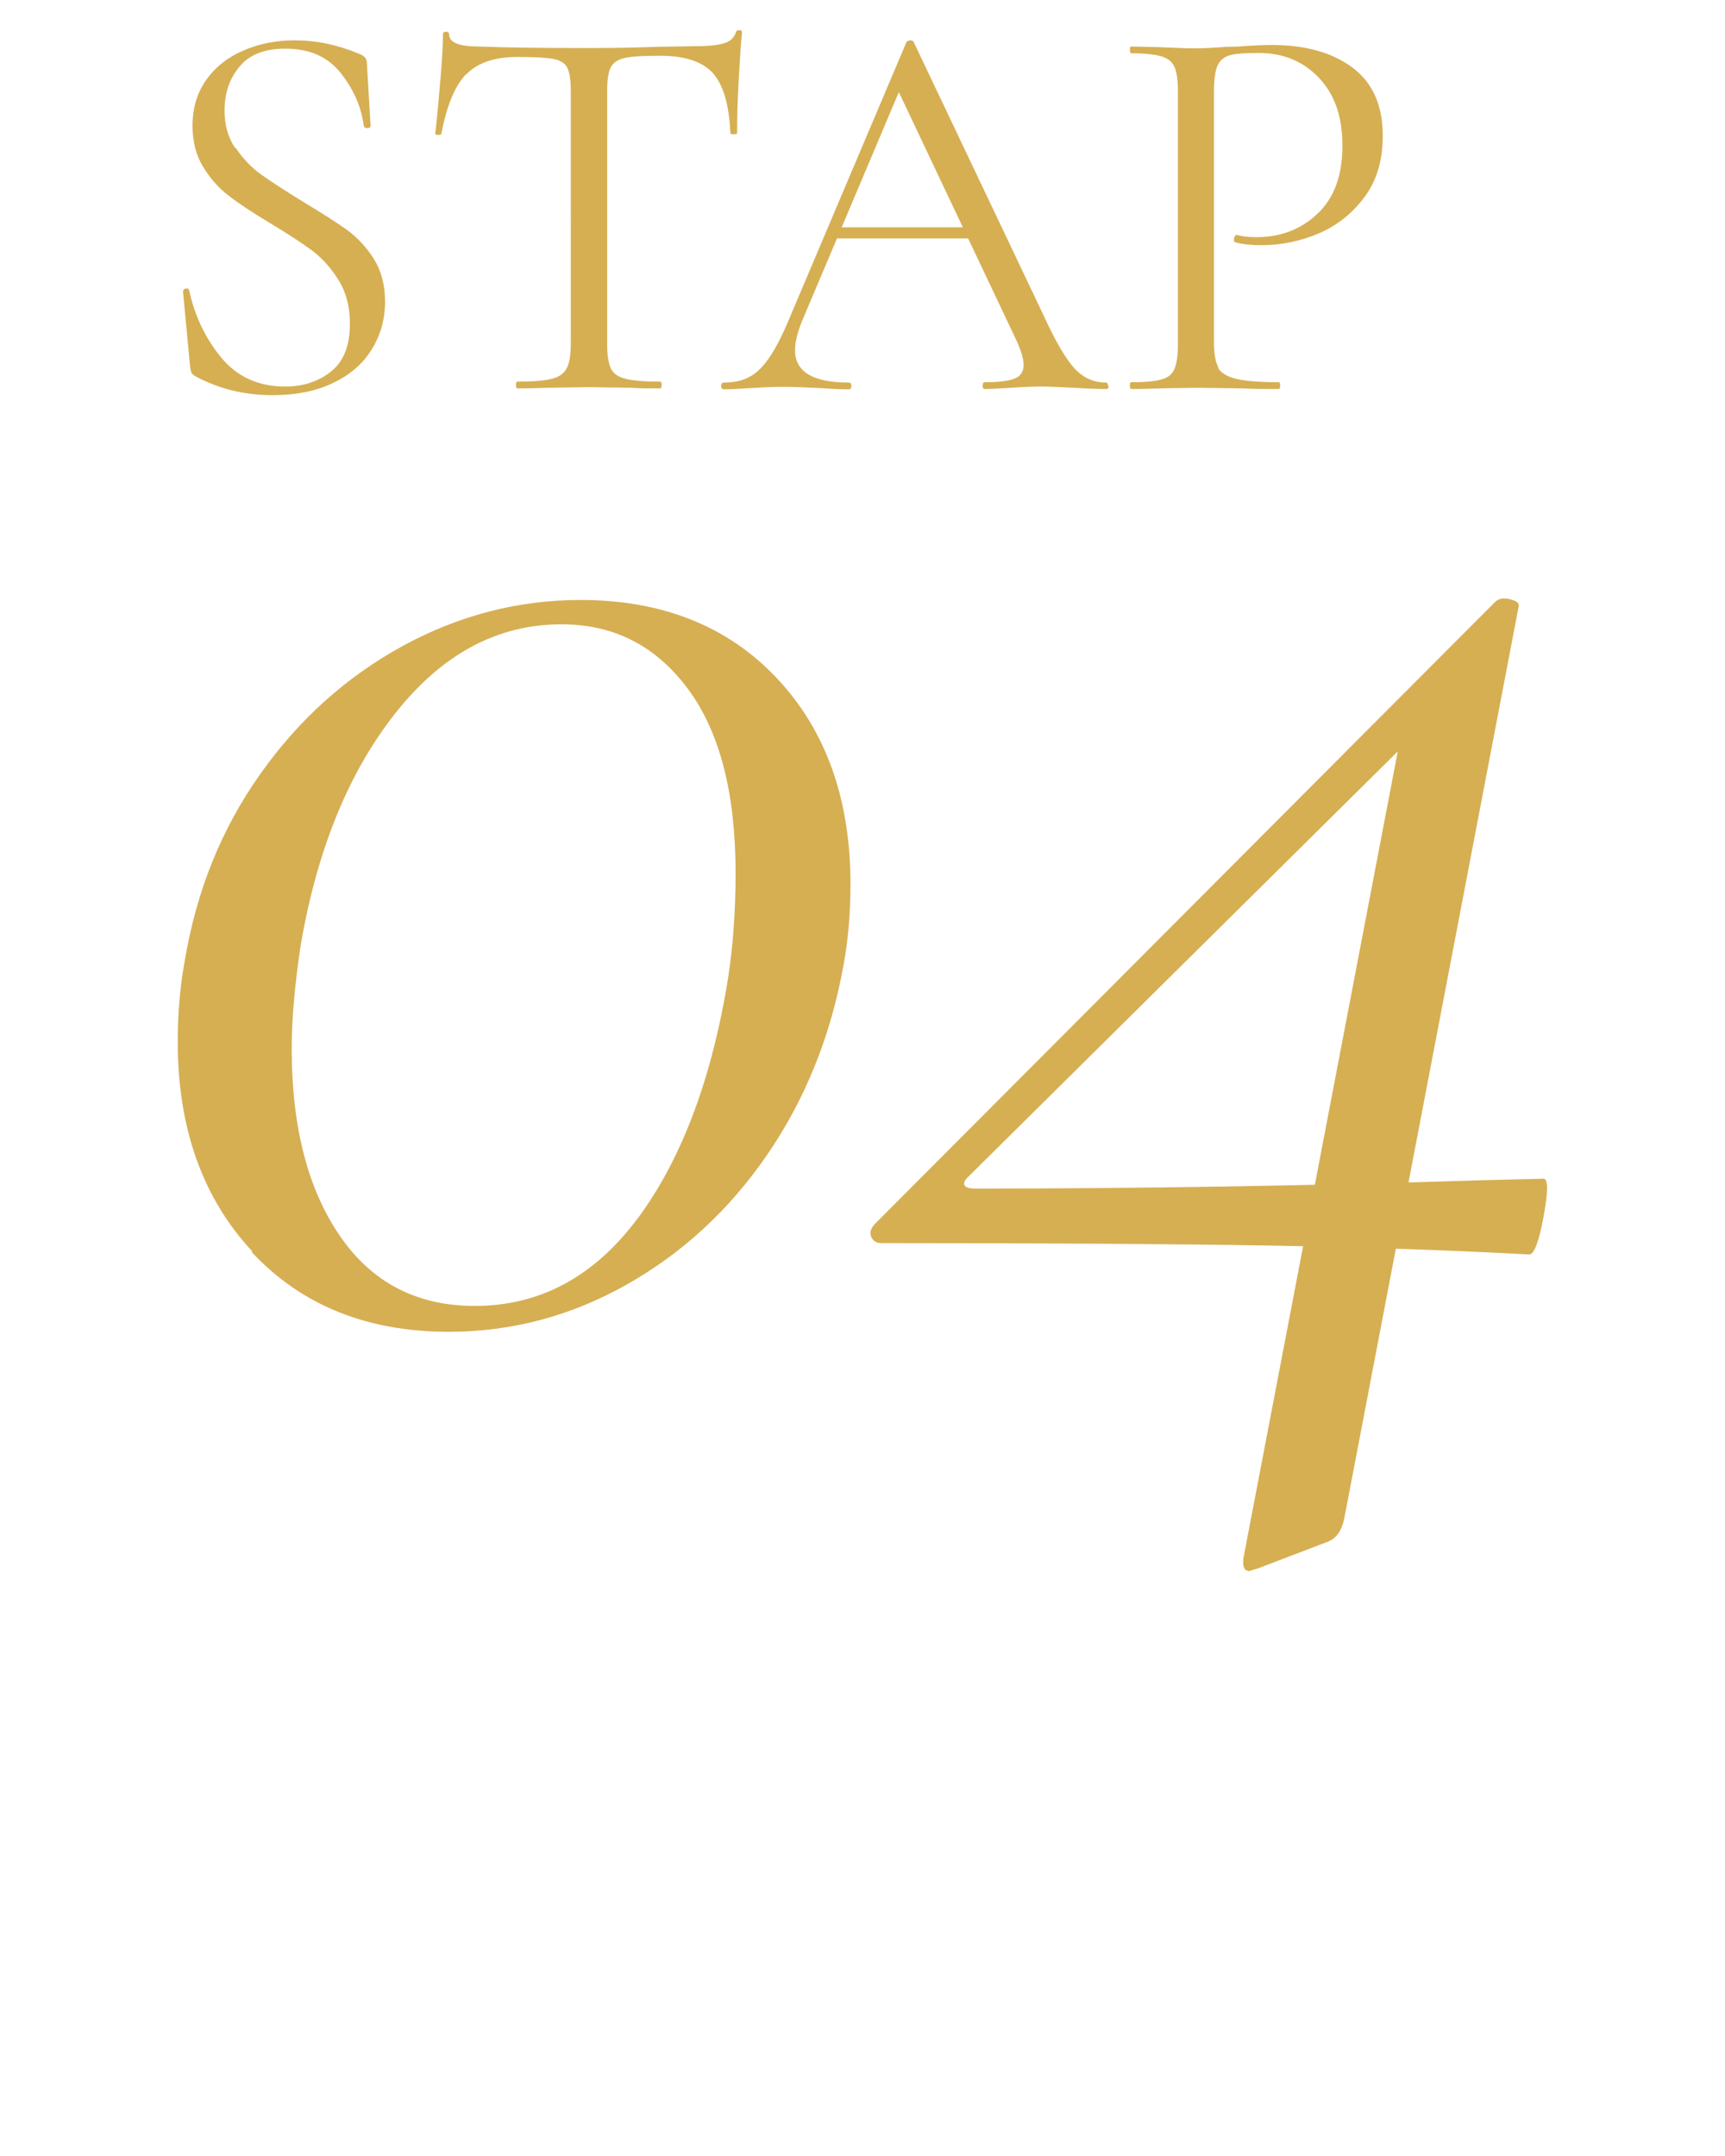
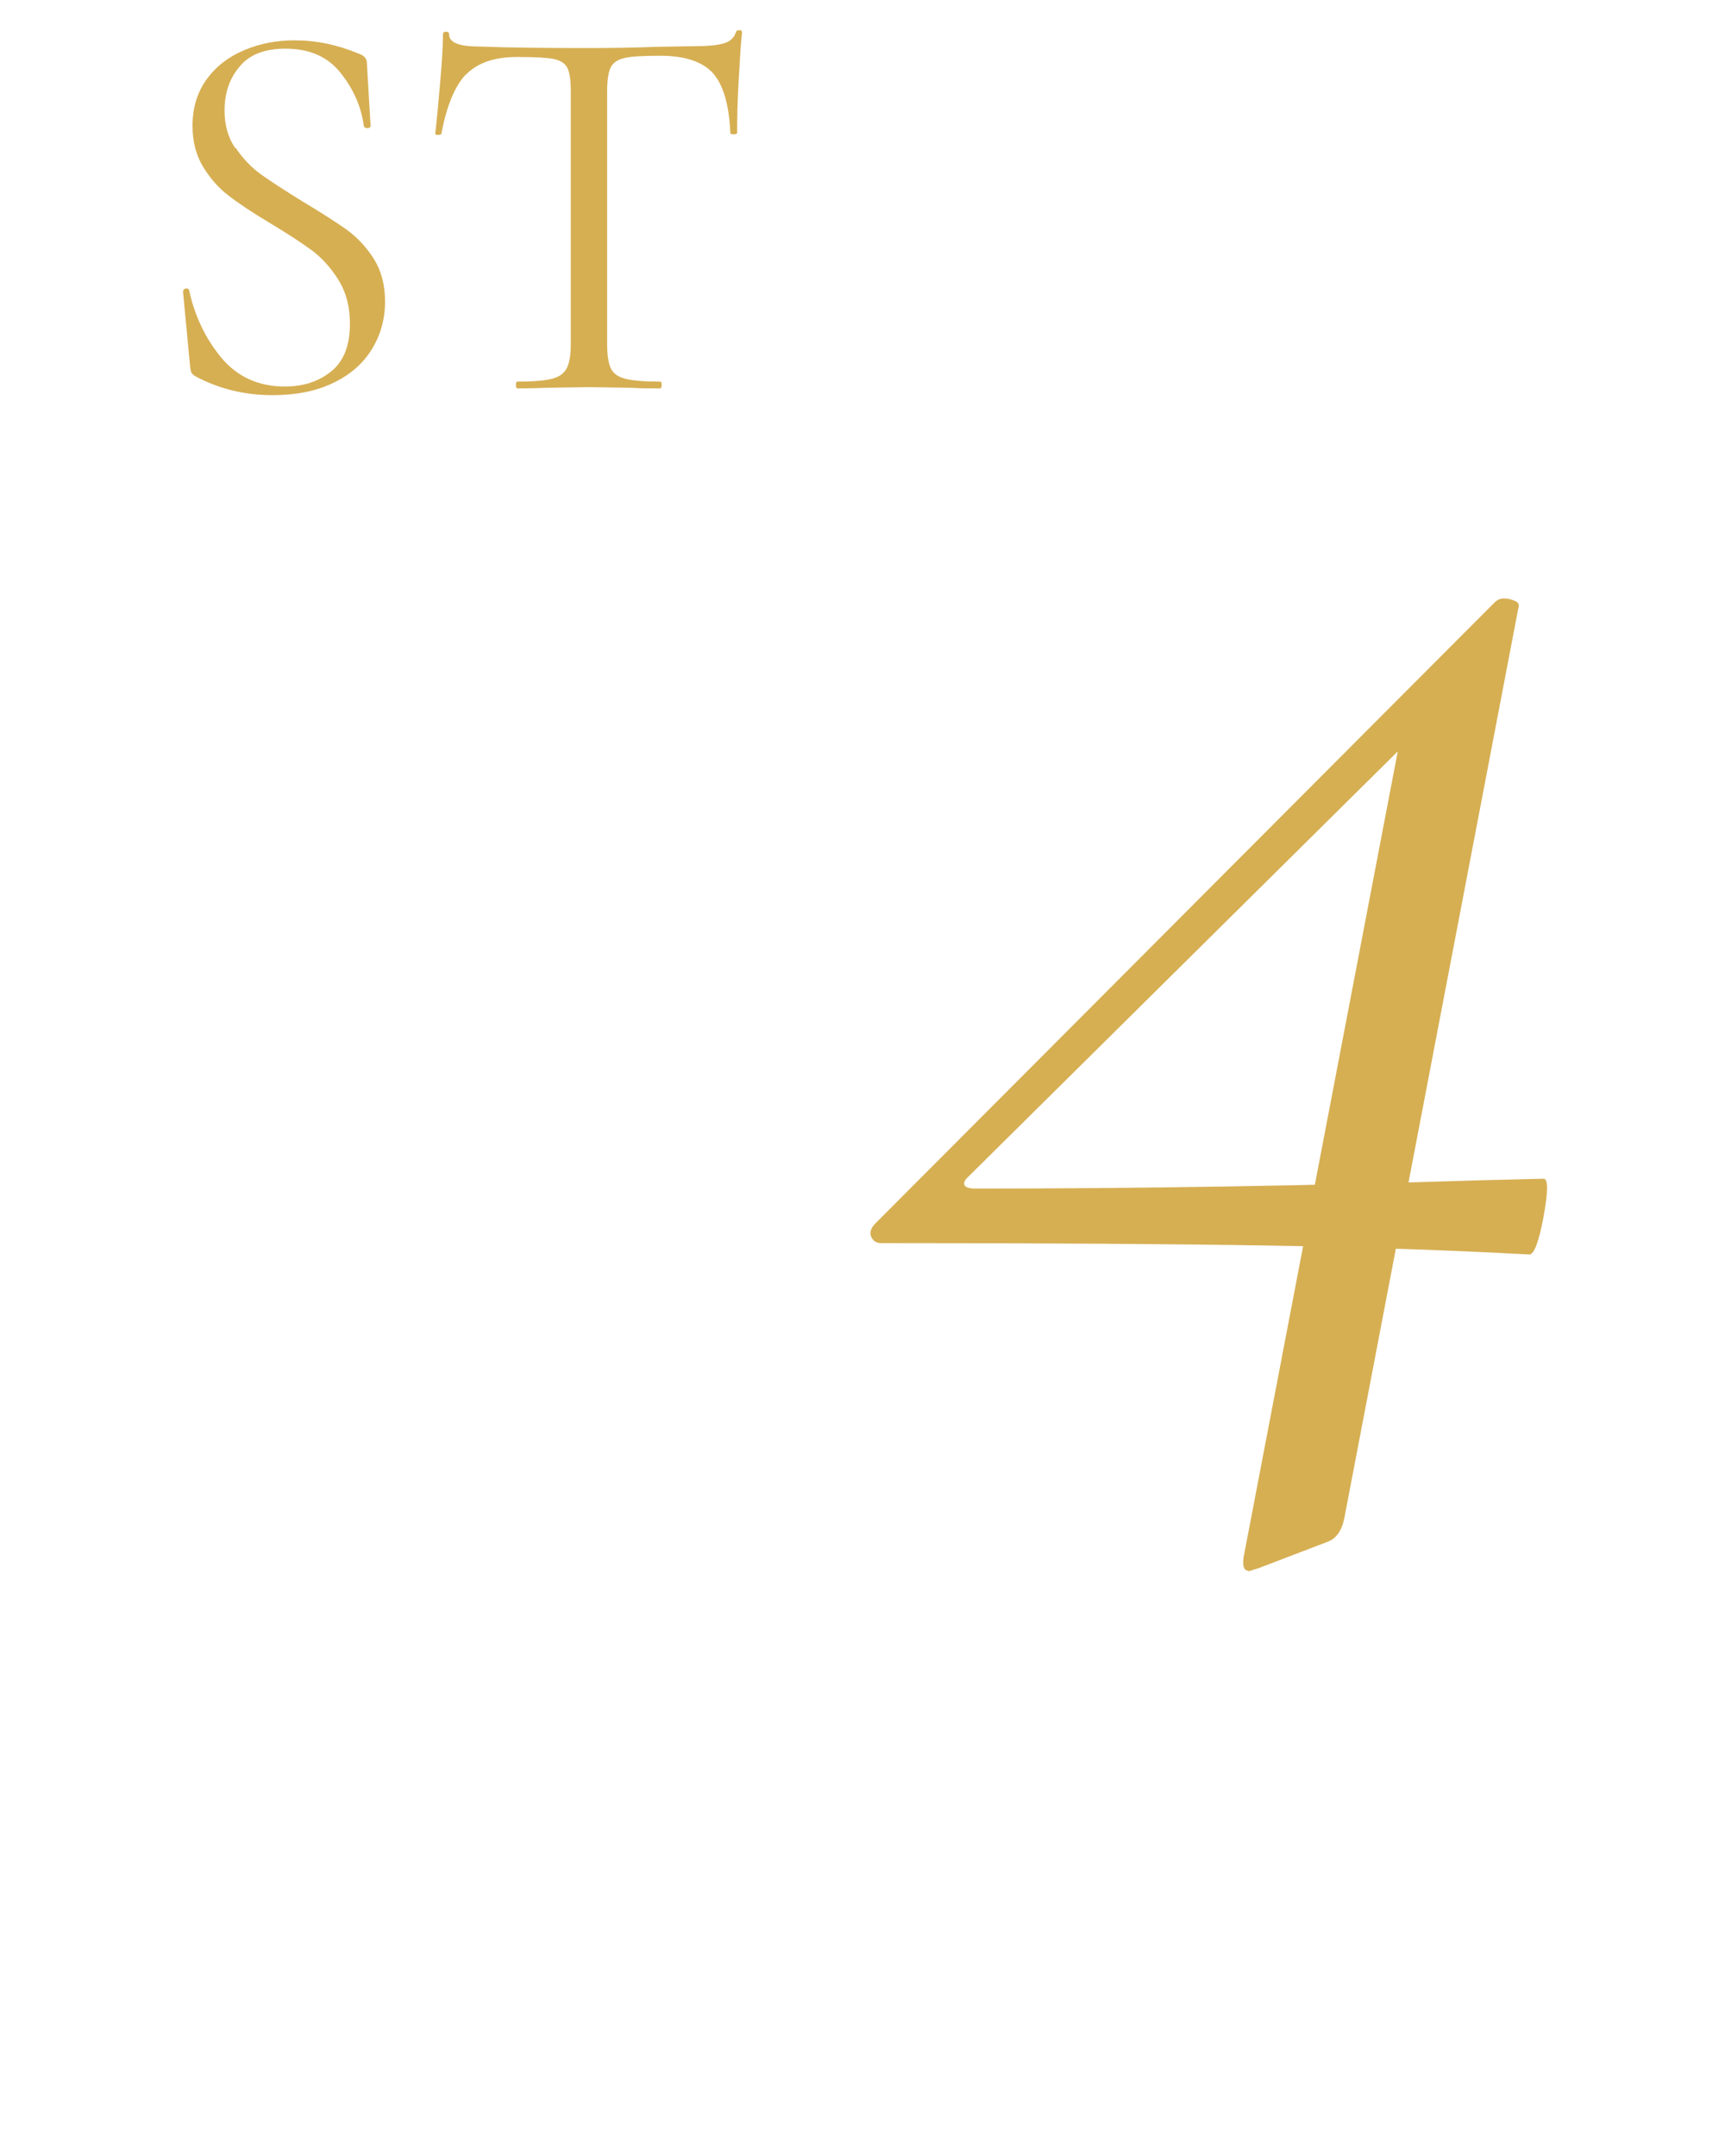
<svg xmlns="http://www.w3.org/2000/svg" id="Layer_1" data-name="Layer 1" viewBox="0 0 56 70">
  <defs>
    <style> .cls-1 { fill: none; } .cls-2 { fill: #d6af53; } </style>
  </defs>
-   <rect class="cls-1" x="22.1" y="21.47" width="6.06" height="5.84" />
  <g>
    <path class="cls-2" d="M7.65,4.8c.23.34.5.63.82.86s.77.52,1.35.88c.62.37,1.1.68,1.44.92.34.25.64.57.88.95.24.39.36.84.36,1.38,0,.57-.14,1.08-.43,1.55-.28.46-.7.83-1.25,1.09-.55.27-1.21.4-1.98.4-.91,0-1.75-.21-2.51-.62-.06-.04-.1-.08-.12-.12-.02-.05-.03-.12-.04-.21l-.23-2.42s.02-.08.08-.09c.06-.01.1,0,.12.05.18.84.53,1.57,1.05,2.2.52.62,1.21.93,2.06.93.59,0,1.09-.16,1.5-.49.41-.33.61-.84.61-1.56,0-.53-.12-1-.36-1.39s-.52-.71-.86-.97c-.34-.25-.8-.55-1.38-.9-.57-.34-1.02-.64-1.34-.89-.33-.25-.6-.56-.83-.94-.23-.38-.34-.82-.34-1.33,0-.59.16-1.1.47-1.52s.72-.73,1.23-.94c.5-.21,1.04-.31,1.61-.31.7,0,1.39.14,2.08.43.18.06.27.16.27.3l.12,2.03c0,.06-.03.09-.1.09s-.1-.02-.12-.07c-.08-.62-.33-1.19-.75-1.72-.42-.53-1.01-.79-1.8-.79-.66,0-1.16.19-1.48.58-.33.39-.49.86-.49,1.43,0,.46.11.87.34,1.21Z" />
    <path class="cls-2" d="M15.14,2.4c-.37.38-.64,1.03-.81,1.94,0,.02-.03.04-.1.04s-.1-.01-.1-.04c.05-.43.1-.98.16-1.67.06-.69.09-1.2.09-1.55,0-.06.03-.09.1-.09s.1.03.1.09c0,.26.32.39.96.39,1.02.04,2.21.05,3.57.05.7,0,1.44-.01,2.22-.04l1.21-.02c.43,0,.74-.03.95-.09.21-.06.34-.18.4-.36.01-.05.05-.07.11-.07s.09.02.09.07c-.04.34-.07.87-.11,1.56-.04.7-.05,1.27-.05,1.71,0,.02-.04.04-.11.04s-.11-.01-.11-.04c-.04-.92-.23-1.57-.57-1.95-.34-.37-.91-.56-1.71-.56-.53,0-.91.02-1.14.07-.23.05-.38.15-.46.3-.08.15-.12.42-.12.78v8.2c0,.37.04.63.12.8.08.17.24.28.48.34.24.06.61.09,1.12.09.04,0,.05.04.05.11s-.02.11-.05.11c-.39,0-.71,0-.94-.02l-1.39-.02-1.33.02c-.24.01-.56.02-.98.02-.02,0-.04-.04-.04-.11s.01-.11.04-.11c.51,0,.88-.03,1.12-.09.24-.06.4-.17.49-.35.09-.17.13-.44.13-.79V2.96c0-.37-.04-.63-.12-.77-.08-.15-.24-.24-.46-.28-.23-.04-.61-.06-1.16-.06-.74,0-1.29.19-1.66.57Z" />
-     <path class="cls-2" d="M35.99,12.52c0,.07-.02.11-.07.11-.23,0-.58-.01-1.05-.04-.47-.02-.82-.04-1.03-.04-.26,0-.59.01-1,.04-.38.02-.67.04-.87.04-.05,0-.07-.04-.07-.11s.02-.11.07-.11c.45,0,.77-.04.97-.12.2-.08.29-.23.29-.44,0-.18-.07-.43-.21-.75l-3.95-8.34.44-.55-3.45,8.16c-.17.4-.25.74-.25,1,0,.7.58,1.05,1.74,1.05.06,0,.09.04.09.11s-.03.11-.09.11c-.21,0-.52-.01-.92-.04-.45-.02-.84-.04-1.17-.04-.31,0-.66.01-1.07.04-.36.02-.65.04-.89.04-.06,0-.09-.04-.09-.11s.03-.11.09-.11c.33,0,.61-.06.84-.19.23-.12.45-.34.66-.66.21-.31.44-.77.68-1.36l3.75-8.85s.06-.05.12-.05.09.02.11.05l4.2,8.84c.4.88.75,1.47,1.03,1.77.28.3.62.45,1.01.45.05,0,.07.04.07.11ZM27.12,7.38h4.71l.12.36h-5.01l.18-.36Z" />
-     <path class="cls-2" d="M39.54,11.94c.1.17.3.29.59.36.29.07.75.11,1.38.11.04,0,.05.04.05.11s-.02.11-.05.11c-.49,0-.87,0-1.14-.02l-1.55-.02-1.19.02c-.23.01-.53.02-.91.02-.02,0-.04-.04-.04-.11s.01-.11.04-.11c.45,0,.78-.03.99-.09.21-.06.35-.17.42-.35.07-.17.11-.44.11-.79V2.96c0-.36-.04-.62-.11-.78-.07-.17-.21-.28-.42-.35-.21-.06-.54-.1-.99-.1-.02,0-.04-.04-.04-.11s.01-.11.04-.11l.89.02c.5.02.89.04,1.19.04s.63-.02,1-.05c.14,0,.37,0,.68-.03.31-.02.57-.03.8-.03,1.09,0,1.96.24,2.62.73.66.49.99,1.23.99,2.22,0,.78-.19,1.44-.58,1.97-.39.53-.88.93-1.48,1.19s-1.23.39-1.87.39c-.34,0-.63-.03-.85-.09-.04,0-.05-.03-.05-.09,0-.04,0-.07.03-.11.02-.04.04-.05.06-.04.19.05.4.07.64.07.78,0,1.44-.25,1.98-.76.54-.51.81-1.24.81-2.2s-.25-1.67-.76-2.21c-.51-.54-1.16-.81-1.96-.81-.43,0-.73.02-.92.07-.19.05-.33.16-.41.33-.08.17-.12.46-.12.86v8.13c0,.38.05.66.15.83Z" />
  </g>
-   <path class="cls-2" d="M8.19,40.63c-1.61-1.73-2.42-4-2.42-6.8,0-.96.08-1.85.23-2.65.38-2.27,1.2-4.29,2.45-6.05,1.25-1.77,2.79-3.15,4.61-4.15,1.83-1,3.76-1.5,5.79-1.5,2.65,0,4.78.85,6.37,2.54,1.59,1.69,2.39,3.92,2.39,6.69,0,.96-.08,1.85-.23,2.65-.42,2.31-1.25,4.35-2.48,6.14-1.23,1.79-2.75,3.19-4.56,4.21-1.81,1.02-3.73,1.53-5.77,1.53-2.65,0-4.79-.86-6.4-2.59ZM20.68,39.59c1.4-1.88,2.37-4.4,2.91-7.55.19-1.11.29-2.34.29-3.69,0-2.61-.52-4.61-1.56-6s-2.4-2.08-4.09-2.08c-2.08,0-3.87.96-5.39,2.88-1.52,1.92-2.55,4.44-3.08,7.55-.19,1.27-.29,2.38-.29,3.34,0,2.54.52,4.56,1.56,6.08,1.04,1.52,2.5,2.28,4.38,2.28,2.11,0,3.87-.94,5.28-2.83Z" />
  <path class="cls-2" d="M40.54,51c-.15,0-.21-.14-.17-.43l5.13-26.82,1.61-1.07-15.68,15.53c-.12.11-.15.2-.12.27.04.07.15.11.35.11,5.38,0,10.86-.09,16.43-.27l2.02-.05c.15,0,.15.41,0,1.23-.15.82-.31,1.23-.46,1.23-2.61-.14-5.43-.24-8.45-.29-3.02-.05-7.22-.08-12.6-.08-.15,0-.26-.07-.32-.21-.06-.14,0-.29.14-.43l20.12-20.18c.08-.07.17-.11.29-.11s.23.03.35.08.15.13.11.24l-5.65,29.55c-.08.39-.25.64-.52.75l-2.25.86-.35.11Z" />
</svg>